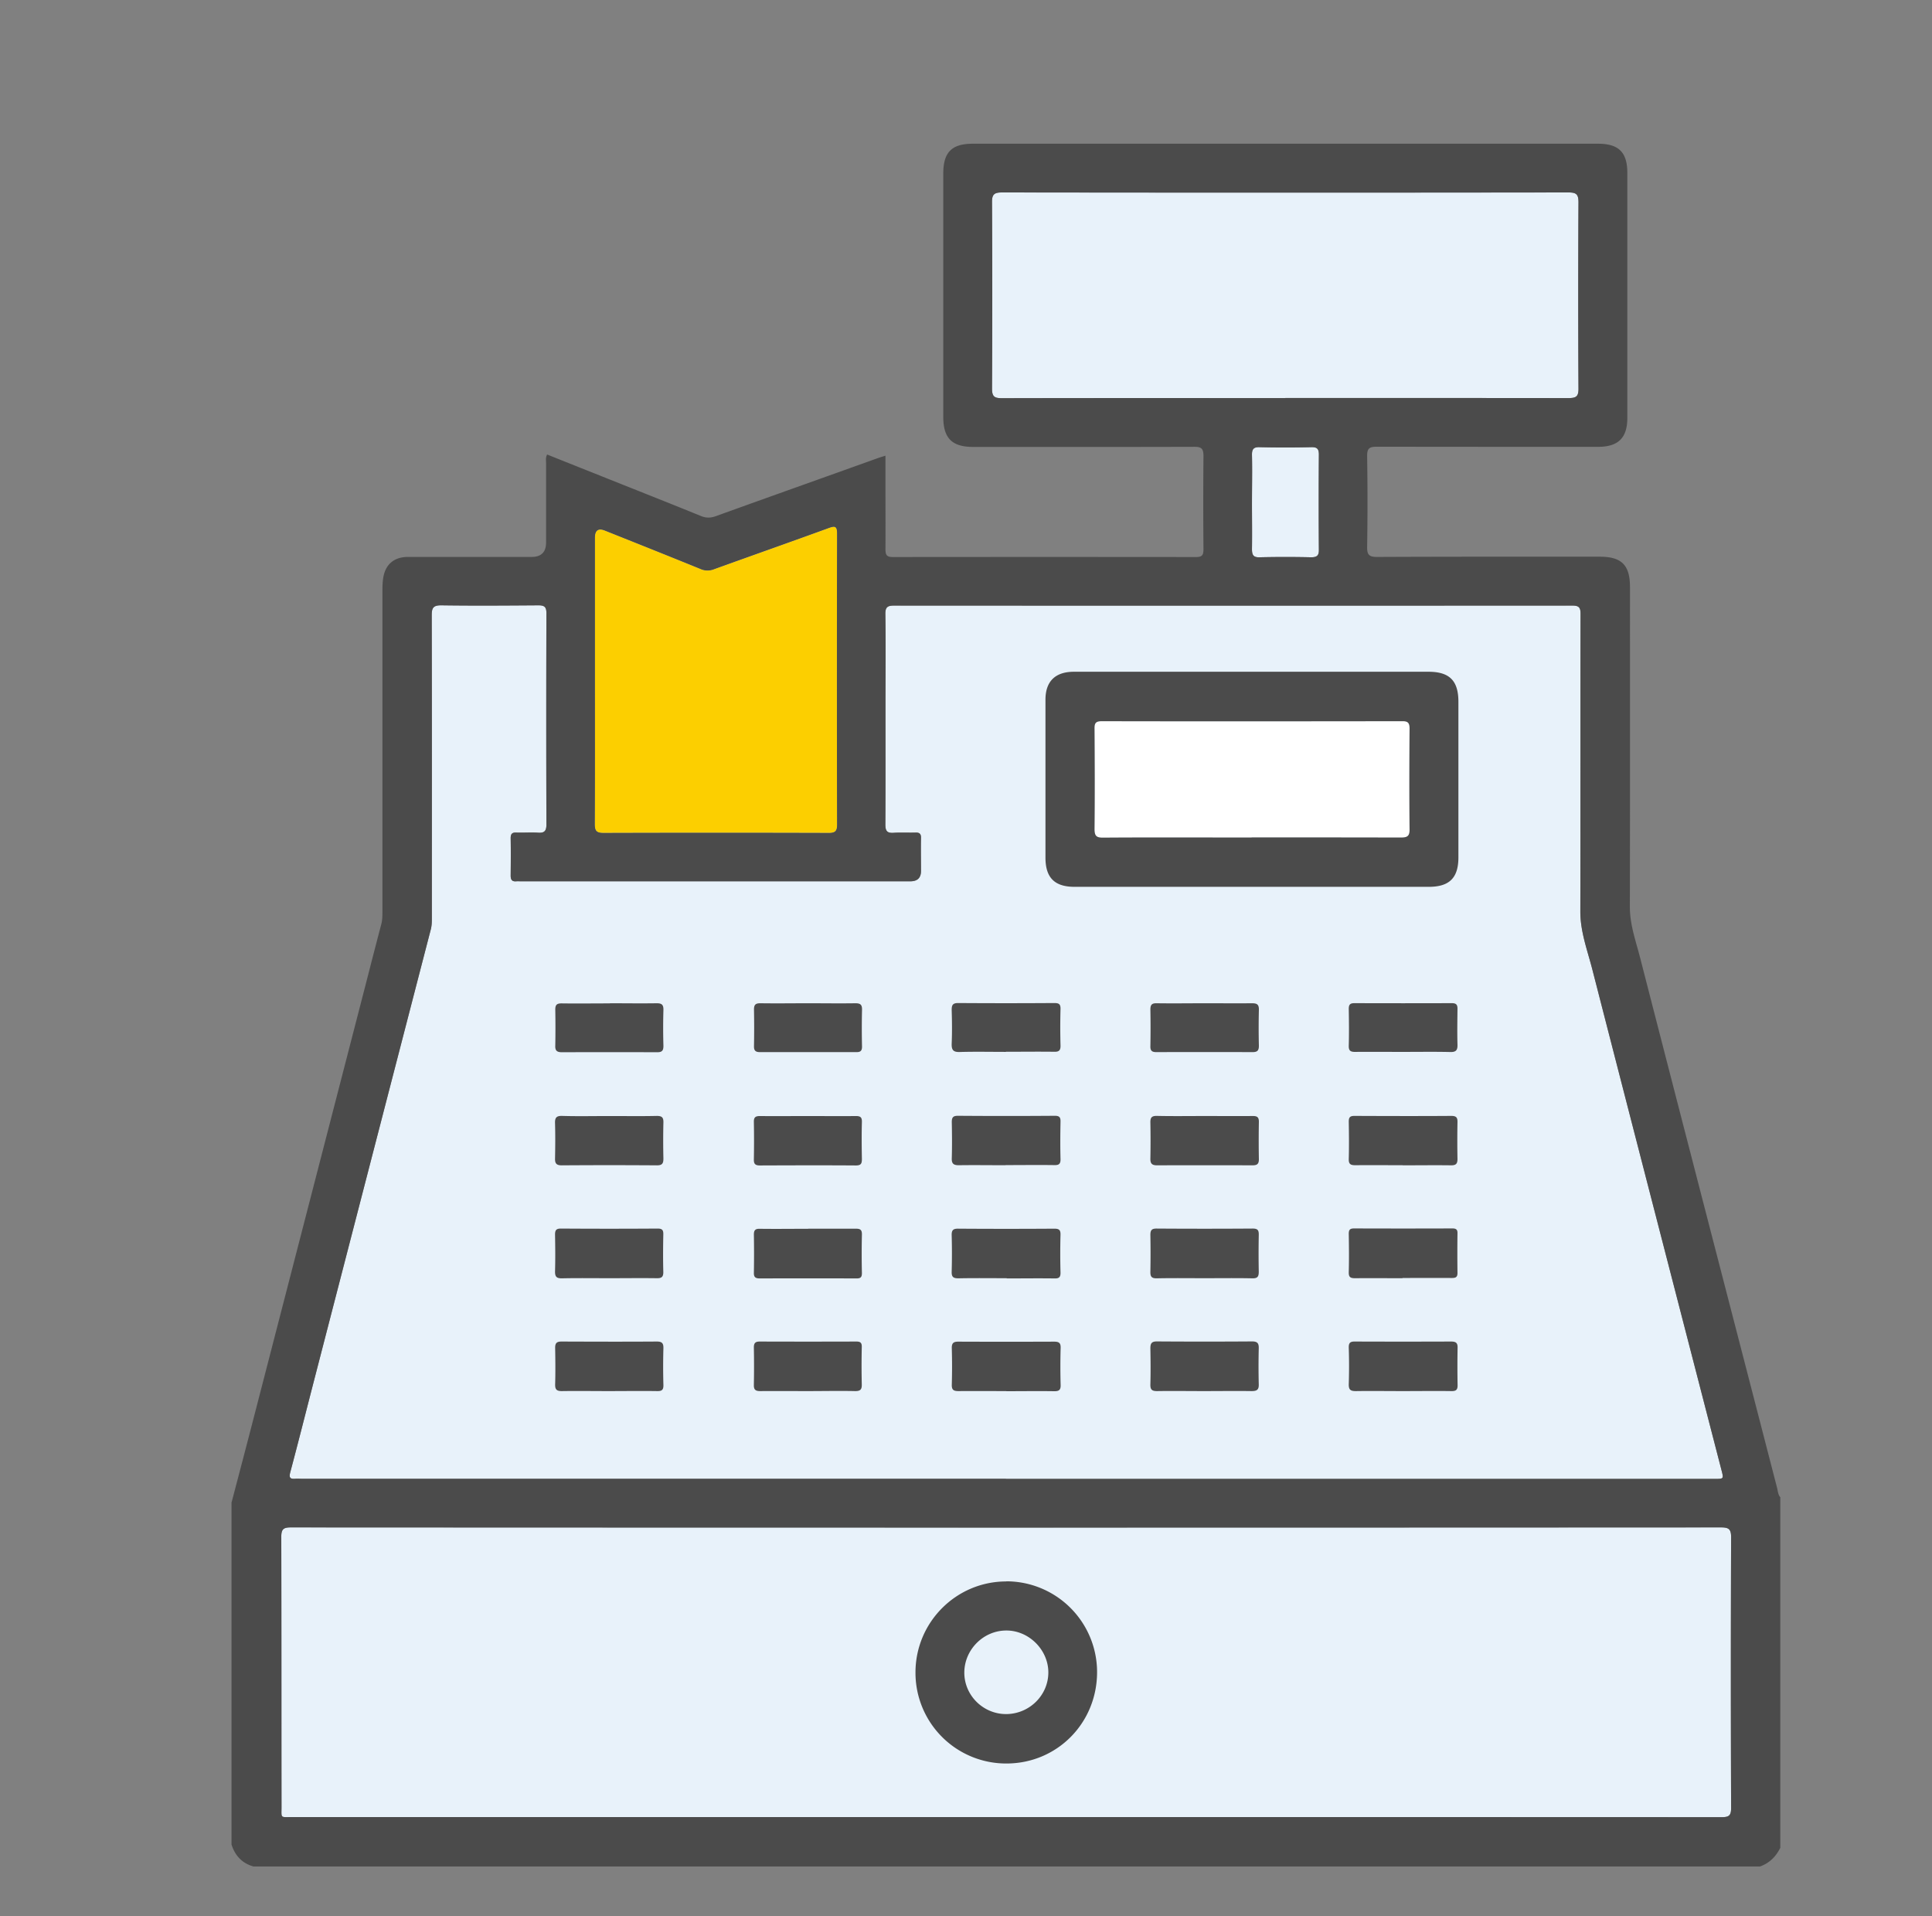
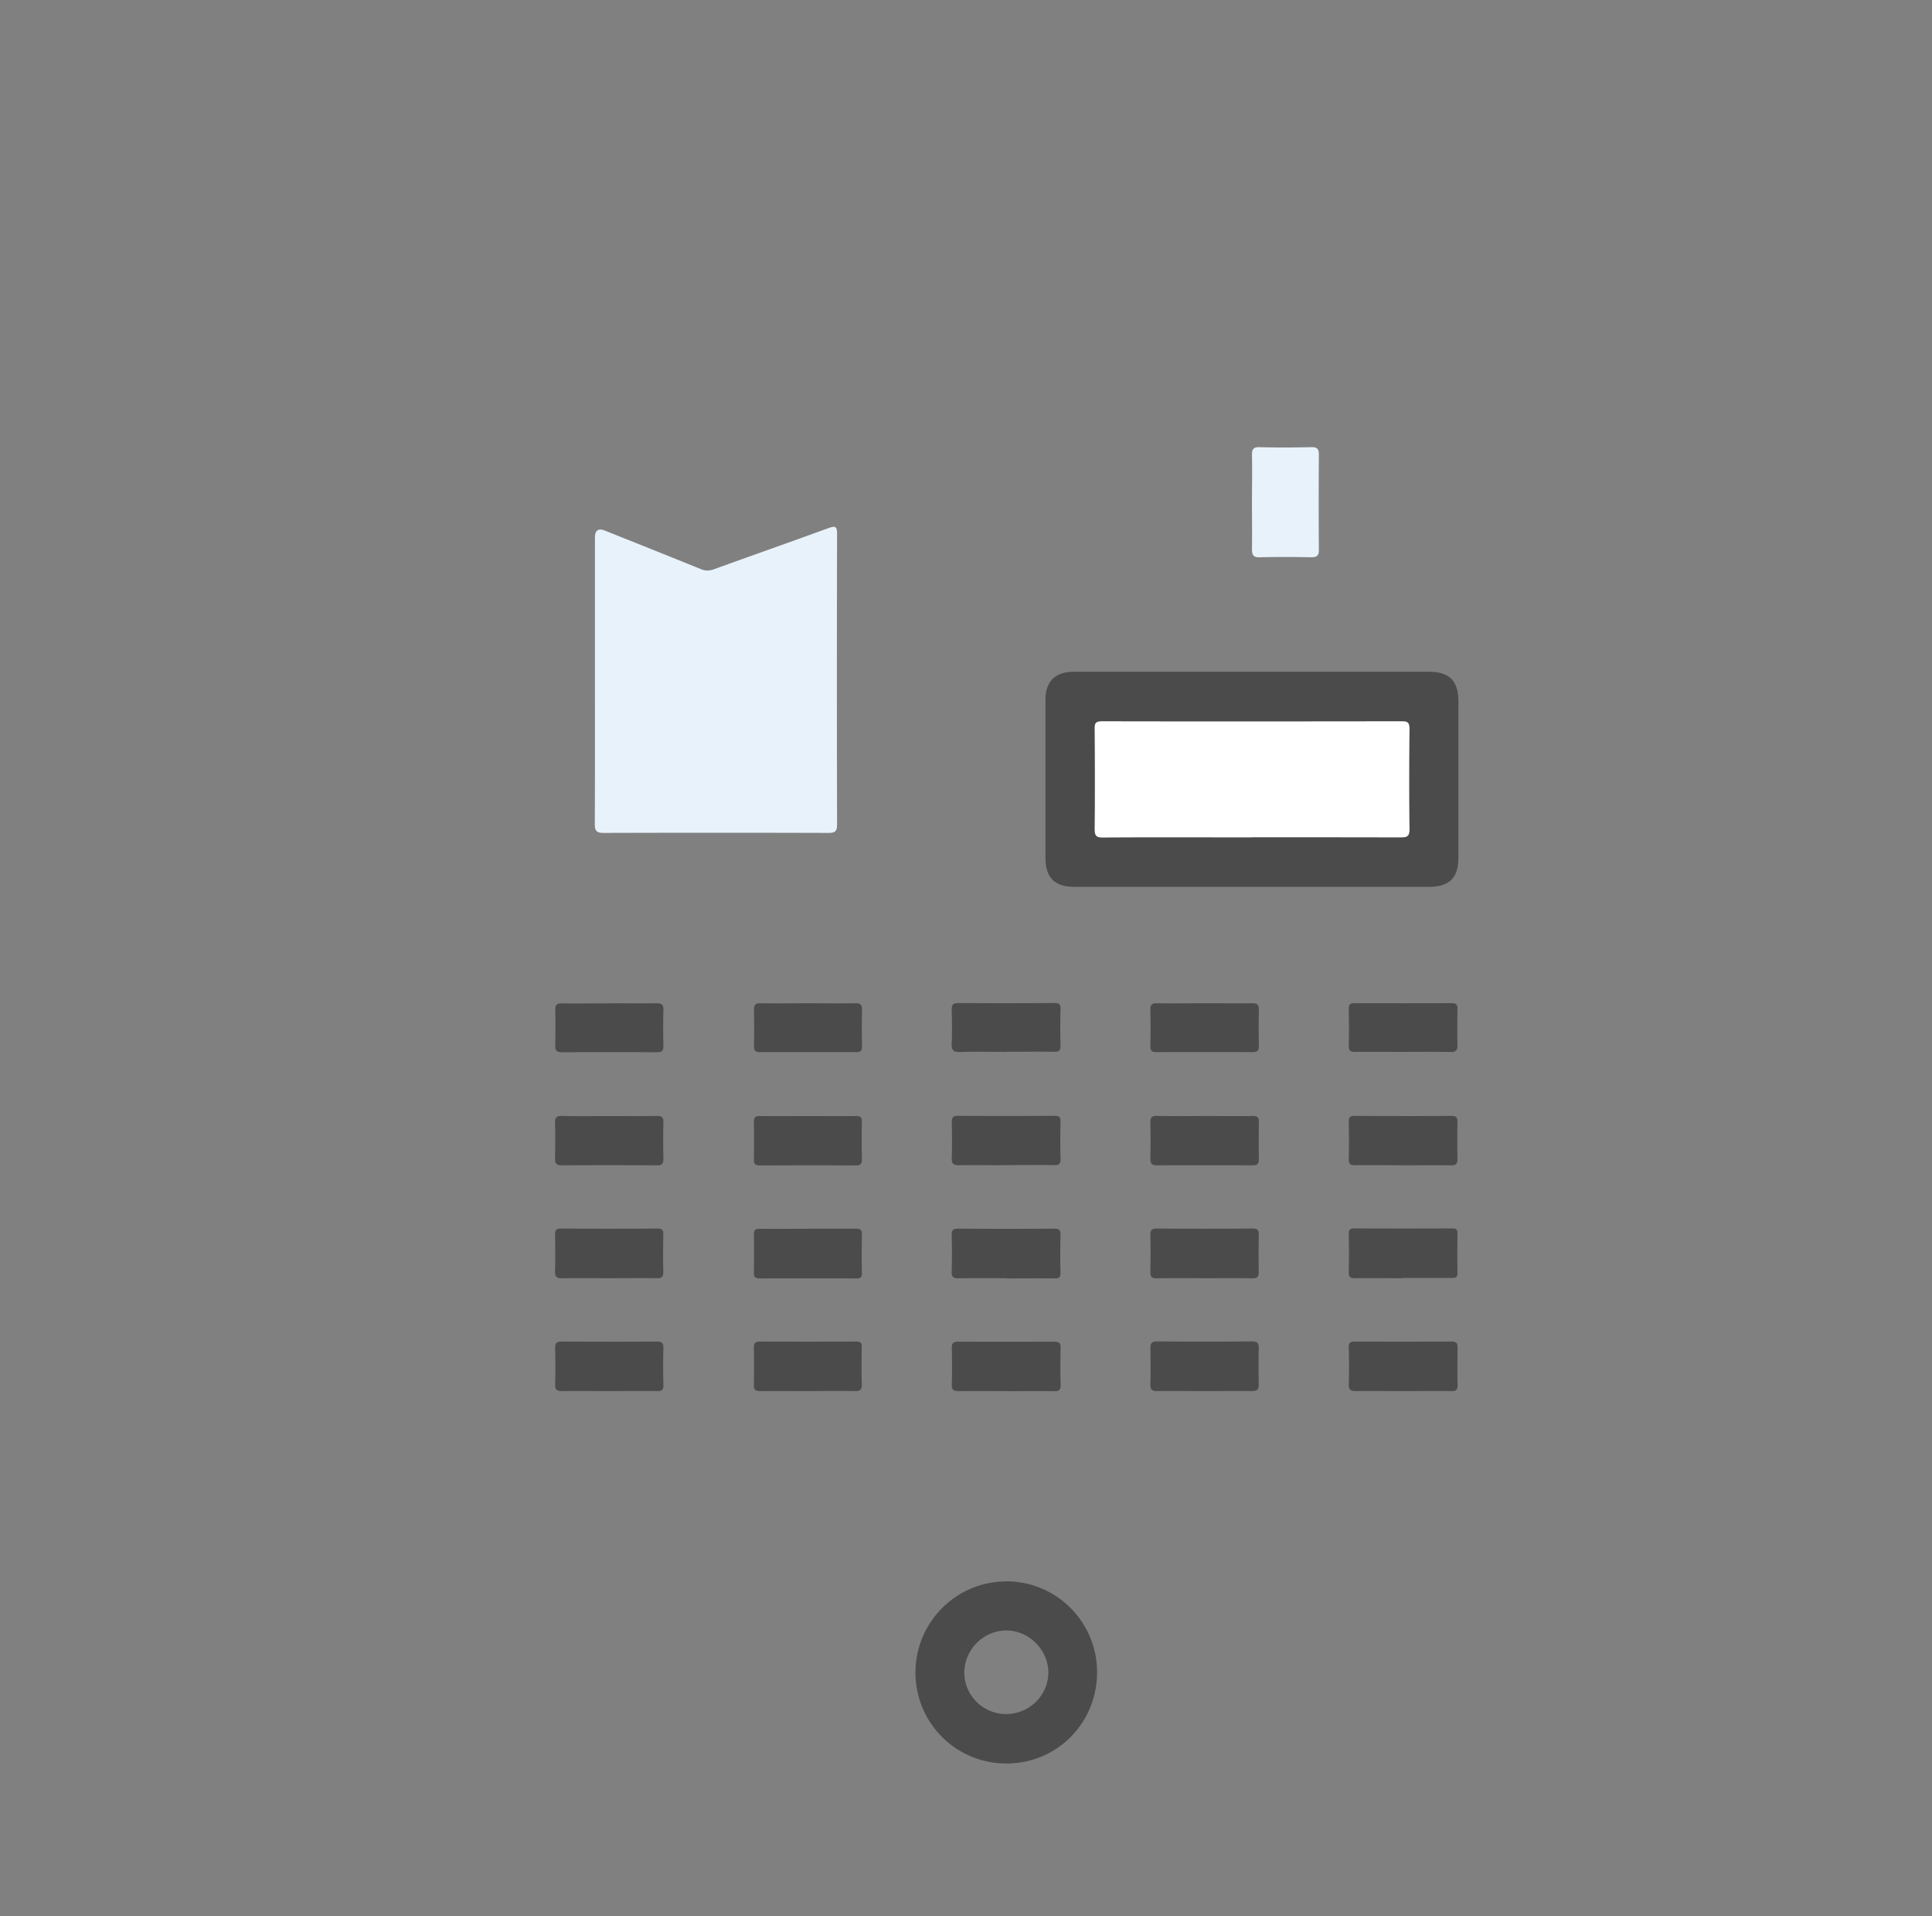
<svg xmlns="http://www.w3.org/2000/svg" width="121" height="120" fill="none">
  <rect width="100%" height="100%" fill="#808080" stroke="none" />
-   <path fill="#E8F2FA" d="M107.389 92.612H63.007l-.008-.008H18.912c-.144 0-.295-.014-.44 0-.323.022-.373-.093-.294-.403.496-1.857.964-3.721 1.446-5.585 2.448-9.458 4.895-18.924 7.35-28.39.072-.258.072-.517.072-.777 0-6.305.007-12.603-.008-18.909 0-.468.087-.64.612-.633 2.023.029 4.053.014 6.075 0 .382 0 .497.108.497.497q-.021 6.62 0 13.23c0 .417-.137.54-.533.51-.439-.028-.885.008-1.324-.007-.26-.014-.382.05-.382.346.015.784.008 1.569 0 2.354 0 .244.08.374.339.352.115-.007.23 0 .345 0h24.344q.67 0 .67-.648c0-.683-.015-1.374 0-2.058.006-.252-.08-.353-.34-.346-.453.015-.913-.014-1.367.015-.41.029-.525-.108-.525-.519.014-2.476.007-4.959.007-7.442 0-1.908.022-3.822-.007-5.73-.007-.446.137-.54.554-.54 14.151.008 28.31.008 42.468 0 .41 0 .518.115.518.519-.014 6.204 0 12.409-.014 18.614-.007 1.28.446 2.461.756 3.67 2.434 9.476 4.88 18.94 7.327 28.408l.756 2.925c.144.555.144.555-.425.555M107.821 113.795c-14.936-.007-29.879-.007-44.814-.007H18.286c-.749 0-.655.094-.655-.641-.008-5.636 0-11.264-.015-16.9 0-.468.115-.598.59-.598 29.858.014 59.722.014 89.579 0 .49 0 .634.108.634.62a2175 2175 0 0 0 0 16.943c0 .49-.137.583-.598.583M80.5 24.922h-.002v.007c-5.91 0-11.82-.007-17.729.007-.475 0-.64-.079-.64-.605q.032-5.83 0-11.66c-.008-.511.15-.62.633-.62 11.819.015 23.645.015 35.464 0 .475 0 .634.094.634.613q-.033 5.83 0 11.66c.007.519-.159.605-.634.605q-8.862-.009-17.726-.007" />
  <path fill="#E8F2FA" d="M37.252 51.605c.015-3.023.008-6.04.008-9.063v-8.867q0-.699.626-.447c2 .8 3.995 1.591 5.988 2.404.296.123.547.123.843.015 2.39-.864 4.786-1.706 7.176-2.577.382-.137.533-.144.533.345q-.022 9.103 0 18.219c0 .395-.108.525-.519.525-4.7-.014-9.407-.014-14.108 0-.446 0-.547-.137-.547-.554M78.41 31.447v-.004.007zM78.41 31.443v.004c0-.978.022-1.956 0-2.933-.007-.36.072-.526.483-.511 1.072.028 2.152.021 3.224 0 .346-.008.483.079.483.46-.015 1.994-.015 3.98 0 5.967.007.367-.13.468-.483.468a69 69 0 0 0-3.224 0c-.41.015-.483-.158-.483-.518.015-.978 0-1.955 0-2.933v.003z" />
-   <path fill="#FCCF00" d="M37.253 51.605c.014-3.023.007-6.04.007-9.062v-8.868q0-.698.626-.447c2.001.8 3.995 1.591 5.99 2.405.294.122.546.122.841.014 2.39-.864 4.787-1.706 7.177-2.577.381-.137.532-.144.532.346a3841 3841 0 0 0 0 18.218c0 .396-.108.525-.518.525-4.7-.014-9.408-.014-14.108 0-.446 0-.547-.137-.547-.554" />
  <path fill="#fff" d="M78.39 52.44v.007c-3.096 0-6.198-.014-9.3.008-.44.007-.54-.123-.54-.547a366 366 0 0 0 0-6.27c-.007-.353.072-.475.453-.475 6.267.014 12.527.007 18.794 0h.007c.36-.007.475.094.475.46a369 369 0 0 0 0 6.313c.008.432-.15.511-.54.511q-4.674-.009-9.348-.007" />
-   <path fill="#4B4B4B" d="M14.507 94.073c.49-1.871.986-3.743 1.469-5.622l6.91-26.74c.33-1.281.655-2.555.993-3.83.072-.273.072-.547.072-.827V36.97c0-.244.007-.49.043-.734.122-.878.67-1.36 1.562-1.36h7.738q.907 0 .907-.907v-4.945c0-.173-.043-.353.065-.562 1.331.533 2.656 1.058 3.987 1.591 1.879.749 3.758 1.49 5.63 2.253.323.137.604.137.935.022 3.39-1.224 6.78-2.426 10.17-3.643.137-.05.274-.086.468-.15v2.036c0 1.274.008 2.548 0 3.823 0 .345.072.489.454.489q9.499-.01 19.01 0c.389 0 .453-.151.453-.497a315 315 0 0 1 0-5.83c0-.446-.115-.576-.568-.576-4.621.014-9.243.007-13.864.007-1.317 0-1.864-.547-1.864-1.878V10.872c0-1.34.526-1.872 1.857-1.872h39.143c1.303 0 1.842.533 1.842 1.835v15.332c0 1.253-.568 1.814-1.828 1.814q-6.93.002-13.863-.007c-.46 0-.612.1-.605.59q.045 2.84 0 5.68c-.007.489.115.633.62.633 4.656-.022 9.306-.015 13.963-.015 1.361 0 1.879.533 1.879 1.9 0 6.68.007 13.36-.007 20.04 0 1.123.381 2.145.648 3.196 2.843 11.063 5.715 22.12 8.572 33.175.051.202.058.425.202.59v21.947c-.274.554-.684.965-1.274 1.173H15.875c-.713-.201-1.152-.676-1.375-1.374V94.051zm48.5-1.461h44.383c.569 0 .569 0 .425-.554-2.7-10.445-5.399-20.882-8.084-31.333-.31-1.21-.763-2.39-.755-3.671.014-6.205 0-12.41.014-18.614 0-.403-.108-.518-.518-.518q-21.24.01-42.468 0c-.418 0-.562.093-.555.54.03 1.907.008 3.821.008 5.729 0 2.483.007 4.967-.008 7.443 0 .41.116.547.526.518.453-.029.914 0 1.367-.014.26-.008.346.093.339.345-.015.684 0 1.375 0 2.059q0 .647-.67.648H32.668c-.115 0-.23-.008-.346 0-.259.021-.338-.108-.338-.353.007-.785.014-1.57 0-2.354 0-.295.122-.36.381-.345.44.014.886-.022 1.325.007.396.028.532-.094.532-.511q-.021-6.61 0-13.23c0-.389-.115-.497-.496-.497-2.023.015-4.053.029-6.075 0-.526-.007-.612.166-.612.634.014 6.305.007 12.603.007 18.909 0 .259 0 .518-.072.777q-3.68 14.199-7.349 28.389c-.482 1.864-.95 3.728-1.447 5.585-.079.31-.029.425.295.404.144-.015.295 0 .44 0H63zm0 21.176c14.936 0 29.879 0 44.815.007.461 0 .597-.093.597-.583q-.032-8.477 0-16.944c0-.51-.144-.619-.633-.619-29.857.015-59.722.015-89.579 0-.475 0-.59.13-.59.598.014 5.636.007 11.265.014 16.901 0 .734-.093.64.655.64zm17.491-88.866q8.865-.002 17.729.007c.475 0 .64-.086.633-.604q-.032-5.83 0-11.661c0-.518-.158-.612-.633-.612-11.82.014-23.645.014-35.464 0-.483 0-.641.108-.634.619q.033 5.83 0 11.66c0 .526.166.605.64.605 5.91-.014 11.82-.007 17.73-.007zM37.26 42.542c0 3.024.007 6.04-.007 9.063 0 .417.1.554.547.554 4.7-.014 9.408-.014 14.108 0 .41 0 .518-.13.518-.525a3841 3841 0 0 1 0-18.218c0-.49-.151-.483-.532-.346-2.39.871-4.787 1.713-7.177 2.577a1.07 1.07 0 0 1-.842-.014c-1.994-.814-3.988-1.606-5.989-2.405q-.626-.252-.626.447zm41.15-11.099c0 .98.015 1.958 0 2.937 0 .36.073.533.483.518a69 69 0 0 1 3.225 0c.353 0 .49-.1.482-.468a412 412 0 0 1 0-5.967c0-.381-.137-.468-.482-.46a69 69 0 0 1-3.225 0c-.41-.015-.49.15-.482.51.022.98 0 1.959 0 2.938z" />
  <path fill="#4B4B4B" d="M78.397 42.067h11.07c1.318 0 1.872.562 1.872 1.88v9.745c0 1.281-.561 1.843-1.857 1.843H67.298c-1.253 0-1.821-.576-1.821-1.828v-9.89c0-1.138.604-1.742 1.756-1.75zM78.39 52.44q4.675-.002 9.35.007c.389 0 .547-.08.54-.511-.022-2.102-.015-4.211 0-6.313 0-.367-.115-.468-.475-.46-6.27.007-12.532.014-18.801 0-.382 0-.461.122-.454.475.014 2.087.022 4.174 0 6.269 0 .425.1.554.54.547 3.102-.022 6.205-.007 9.3-.007zM87.84 80.044c-.993 0-1.986-.007-2.98 0-.294 0-.395-.072-.388-.382.022-.799.014-1.598 0-2.396 0-.252.072-.339.331-.339a879 879 0 0 0 6.162 0c.23 0 .323.072.316.303a96 96 0 0 0 0 2.49c0 .28-.136.31-.367.31-1.03-.008-2.051 0-3.08 0zM75.445 80.044c-.993 0-1.994-.014-2.987.007-.338.008-.417-.108-.41-.417.014-.77.014-1.533 0-2.303 0-.288.079-.396.381-.396q3.012.021 6.025 0c.31 0 .389.1.382.396-.015.77-.015 1.533 0 2.303 0 .31-.073.425-.41.417-.994-.021-1.995-.007-2.988-.007zM63.05 80.044c-1.007 0-2.022-.014-3.03.007-.324 0-.424-.093-.417-.41.021-.763.021-1.533 0-2.296-.007-.324.108-.41.425-.403 2 .014 4.009.014 6.01 0 .302 0 .389.093.381.388a43 43 0 0 0 0 2.347c.008.31-.093.389-.388.381-.994-.014-1.987 0-2.98 0zM87.855 87.113c-.979 0-1.958-.015-2.93 0-.323 0-.46-.065-.453-.425a35 35 0 0 0 0-2.296c-.007-.31.1-.389.396-.382a836 836 0 0 0 6.01 0c.28 0 .418.065.41.382a64 64 0 0 0 0 2.346c.008.317-.122.382-.403.375-1.007-.015-2.022 0-3.03 0M63.022 87.113c-.993 0-1.987-.008-2.98 0-.302 0-.44-.058-.432-.396.022-.763.022-1.534 0-2.296-.007-.339.13-.41.44-.404q2.978.012 5.96 0c.309 0 .431.072.417.41a41 41 0 0 0 0 2.297c.014.338-.123.403-.425.396-.993-.015-1.987 0-2.98 0zM62.986 72.969c-.979 0-1.958-.015-2.937 0-.352 0-.453-.116-.439-.454.022-.749.015-1.504 0-2.253 0-.295.087-.389.389-.389q3.034.023 6.068 0c.28 0 .36.094.353.367-.015.785-.022 1.57 0 2.347.007.324-.123.382-.404.374-1.015-.014-2.022 0-3.037 0zM87.855 72.968c-.993 0-1.994-.007-2.987 0-.288 0-.403-.079-.396-.381.022-.785.014-1.57 0-2.347 0-.28.086-.36.36-.36 2.023.008 4.045.015 6.068 0 .316 0 .388.116.381.396-.014.77-.014 1.533 0 2.304 0 .302-.1.395-.396.395-1.014-.014-2.022 0-3.037 0zM75.445 69.887c1.008 0 2.023.008 3.03 0 .274 0 .368.087.368.36a64 64 0 0 0 0 2.347c0 .317-.13.381-.41.381-1.987-.007-3.981-.007-5.968 0-.324 0-.424-.115-.417-.424a59 59 0 0 0 0-2.253c-.007-.31.079-.425.41-.418.993.022 1.987.007 2.987.007M75.402 87.113c-.979 0-1.958-.015-2.937 0-.324 0-.425-.094-.417-.418.021-.748.014-1.504 0-2.253 0-.302.064-.439.403-.439 1.987.014 3.98.014 5.967 0 .324 0 .425.108.417.425a47 47 0 0 0 0 2.253c.015.36-.13.432-.453.432-.993-.015-1.987 0-2.987 0zM38.138 80.044c-.979 0-1.958-.014-2.937.007-.352.008-.446-.108-.439-.446.022-.763.014-1.533 0-2.296 0-.266.072-.374.36-.374q3.034.021 6.068 0c.288 0 .36.1.353.367-.015.784-.022 1.569 0 2.346.007.339-.13.403-.425.396-.993-.014-1.987 0-2.987 0zM50.612 76.942c.993 0 1.987.007 2.98 0 .295 0 .396.072.389.381a53 53 0 0 0 0 2.397c0 .252-.072.338-.331.338a850 850 0 0 0-6.061 0c-.266 0-.381-.072-.374-.352q.021-1.2 0-2.397c0-.274.093-.367.367-.36 1.008.014 2.022 0 3.03 0zM50.561 69.888c1.015 0 2.023.014 3.038 0 .31 0 .389.093.381.388-.021.77-.014 1.534 0 2.304 0 .288-.057.403-.374.403-2.008-.014-4.016-.007-6.025 0-.28 0-.374-.1-.367-.374a64 64 0 0 0 0-2.354c-.007-.324.137-.367.41-.367.98.014 1.958 0 2.937 0M38.159 69.888c.993 0 1.987.015 2.98-.007.324 0 .417.1.41.418a47 47 0 0 0 0 2.245c0 .303-.065.432-.403.432a412 412 0 0 0-5.967 0c-.324 0-.425-.115-.417-.424.014-.735.021-1.469 0-2.203-.015-.36.086-.482.46-.468.98.029 1.958.007 2.93.007zM38.123 87.113c-.979 0-1.958-.015-2.937 0-.316 0-.424-.094-.417-.418.022-.763.014-1.533 0-2.296 0-.302.108-.389.403-.389 1.987.007 3.98.014 5.967 0 .324 0 .418.108.41.425a41 41 0 0 0 0 2.296c.008.31-.1.389-.395.382-1.008-.015-2.023 0-3.03 0M50.59 87.113c-.993 0-1.987-.008-2.98 0-.295 0-.403-.087-.396-.39.015-.784.015-1.561 0-2.346 0-.273.094-.367.367-.367 2.023.007 4.038.007 6.061 0 .252 0 .338.087.331.338a51 51 0 0 0 0 2.347c.007.317-.086.418-.41.418-.994-.022-1.987 0-2.98 0zM87.891 65.872c-1.008 0-2.023-.008-3.03 0-.295 0-.396-.087-.389-.389.022-.763.014-1.533 0-2.296 0-.267.072-.367.353-.367q3.056.01 6.11 0c.296 0 .353.13.346.381-.007.734-.021 1.469 0 2.203.015.36-.093.49-.468.475-.978-.022-1.957-.007-2.93-.007zM75.481 62.826c.979 0 1.958.008 2.937 0 .31 0 .432.08.425.41a47 47 0 0 0 0 2.254c0 .295-.094.396-.396.396a840 840 0 0 0-6.025 0c-.266 0-.382-.08-.374-.367.014-.77.014-1.534 0-2.304 0-.302.1-.396.396-.389 1.014.015 2.022 0 3.037 0M63.001 65.871c-.964 0-1.922-.021-2.886.007-.418.015-.526-.13-.511-.532.029-.699.021-1.404 0-2.102 0-.295.057-.432.403-.432 2 .014 4.01.014 6.01 0 .274 0 .41.043.403.367a41 41 0 0 0 0 2.296c.007.303-.1.396-.388.389-1.008-.014-2.023 0-3.03 0zM50.641 62.826c.979 0 1.958.015 2.937 0 .324 0 .417.101.41.418a49 49 0 0 0 0 2.296c0 .252-.086.346-.338.346h-6.06c-.274 0-.375-.101-.368-.375a61 61 0 0 0 0-2.296c0-.302.1-.389.396-.389 1.008.015 2.023 0 3.03 0zM38.196 62.826c.979 0 1.958.015 2.936 0 .317 0 .425.094.418.418a39 39 0 0 0 0 2.253c0 .302-.094.396-.389.396-1.986-.007-3.98-.007-5.967 0-.317 0-.432-.101-.417-.418q.021-1.12 0-2.253c0-.302.1-.388.395-.388 1.008.014 2.023 0 3.03 0zM63.015 99.025a5.686 5.686 0 0 1 5.694 5.686c0 3.182-2.49 5.708-5.65 5.723a5.68 5.68 0 0 1-5.723-5.701c0-3.145 2.548-5.7 5.686-5.7zm-.014 8.314c1.468 0 2.663-1.181 2.656-2.62-.007-1.411-1.224-2.62-2.635-2.613-1.425 0-2.612 1.187-2.627 2.613s1.159 2.613 2.606 2.62" />
</svg>